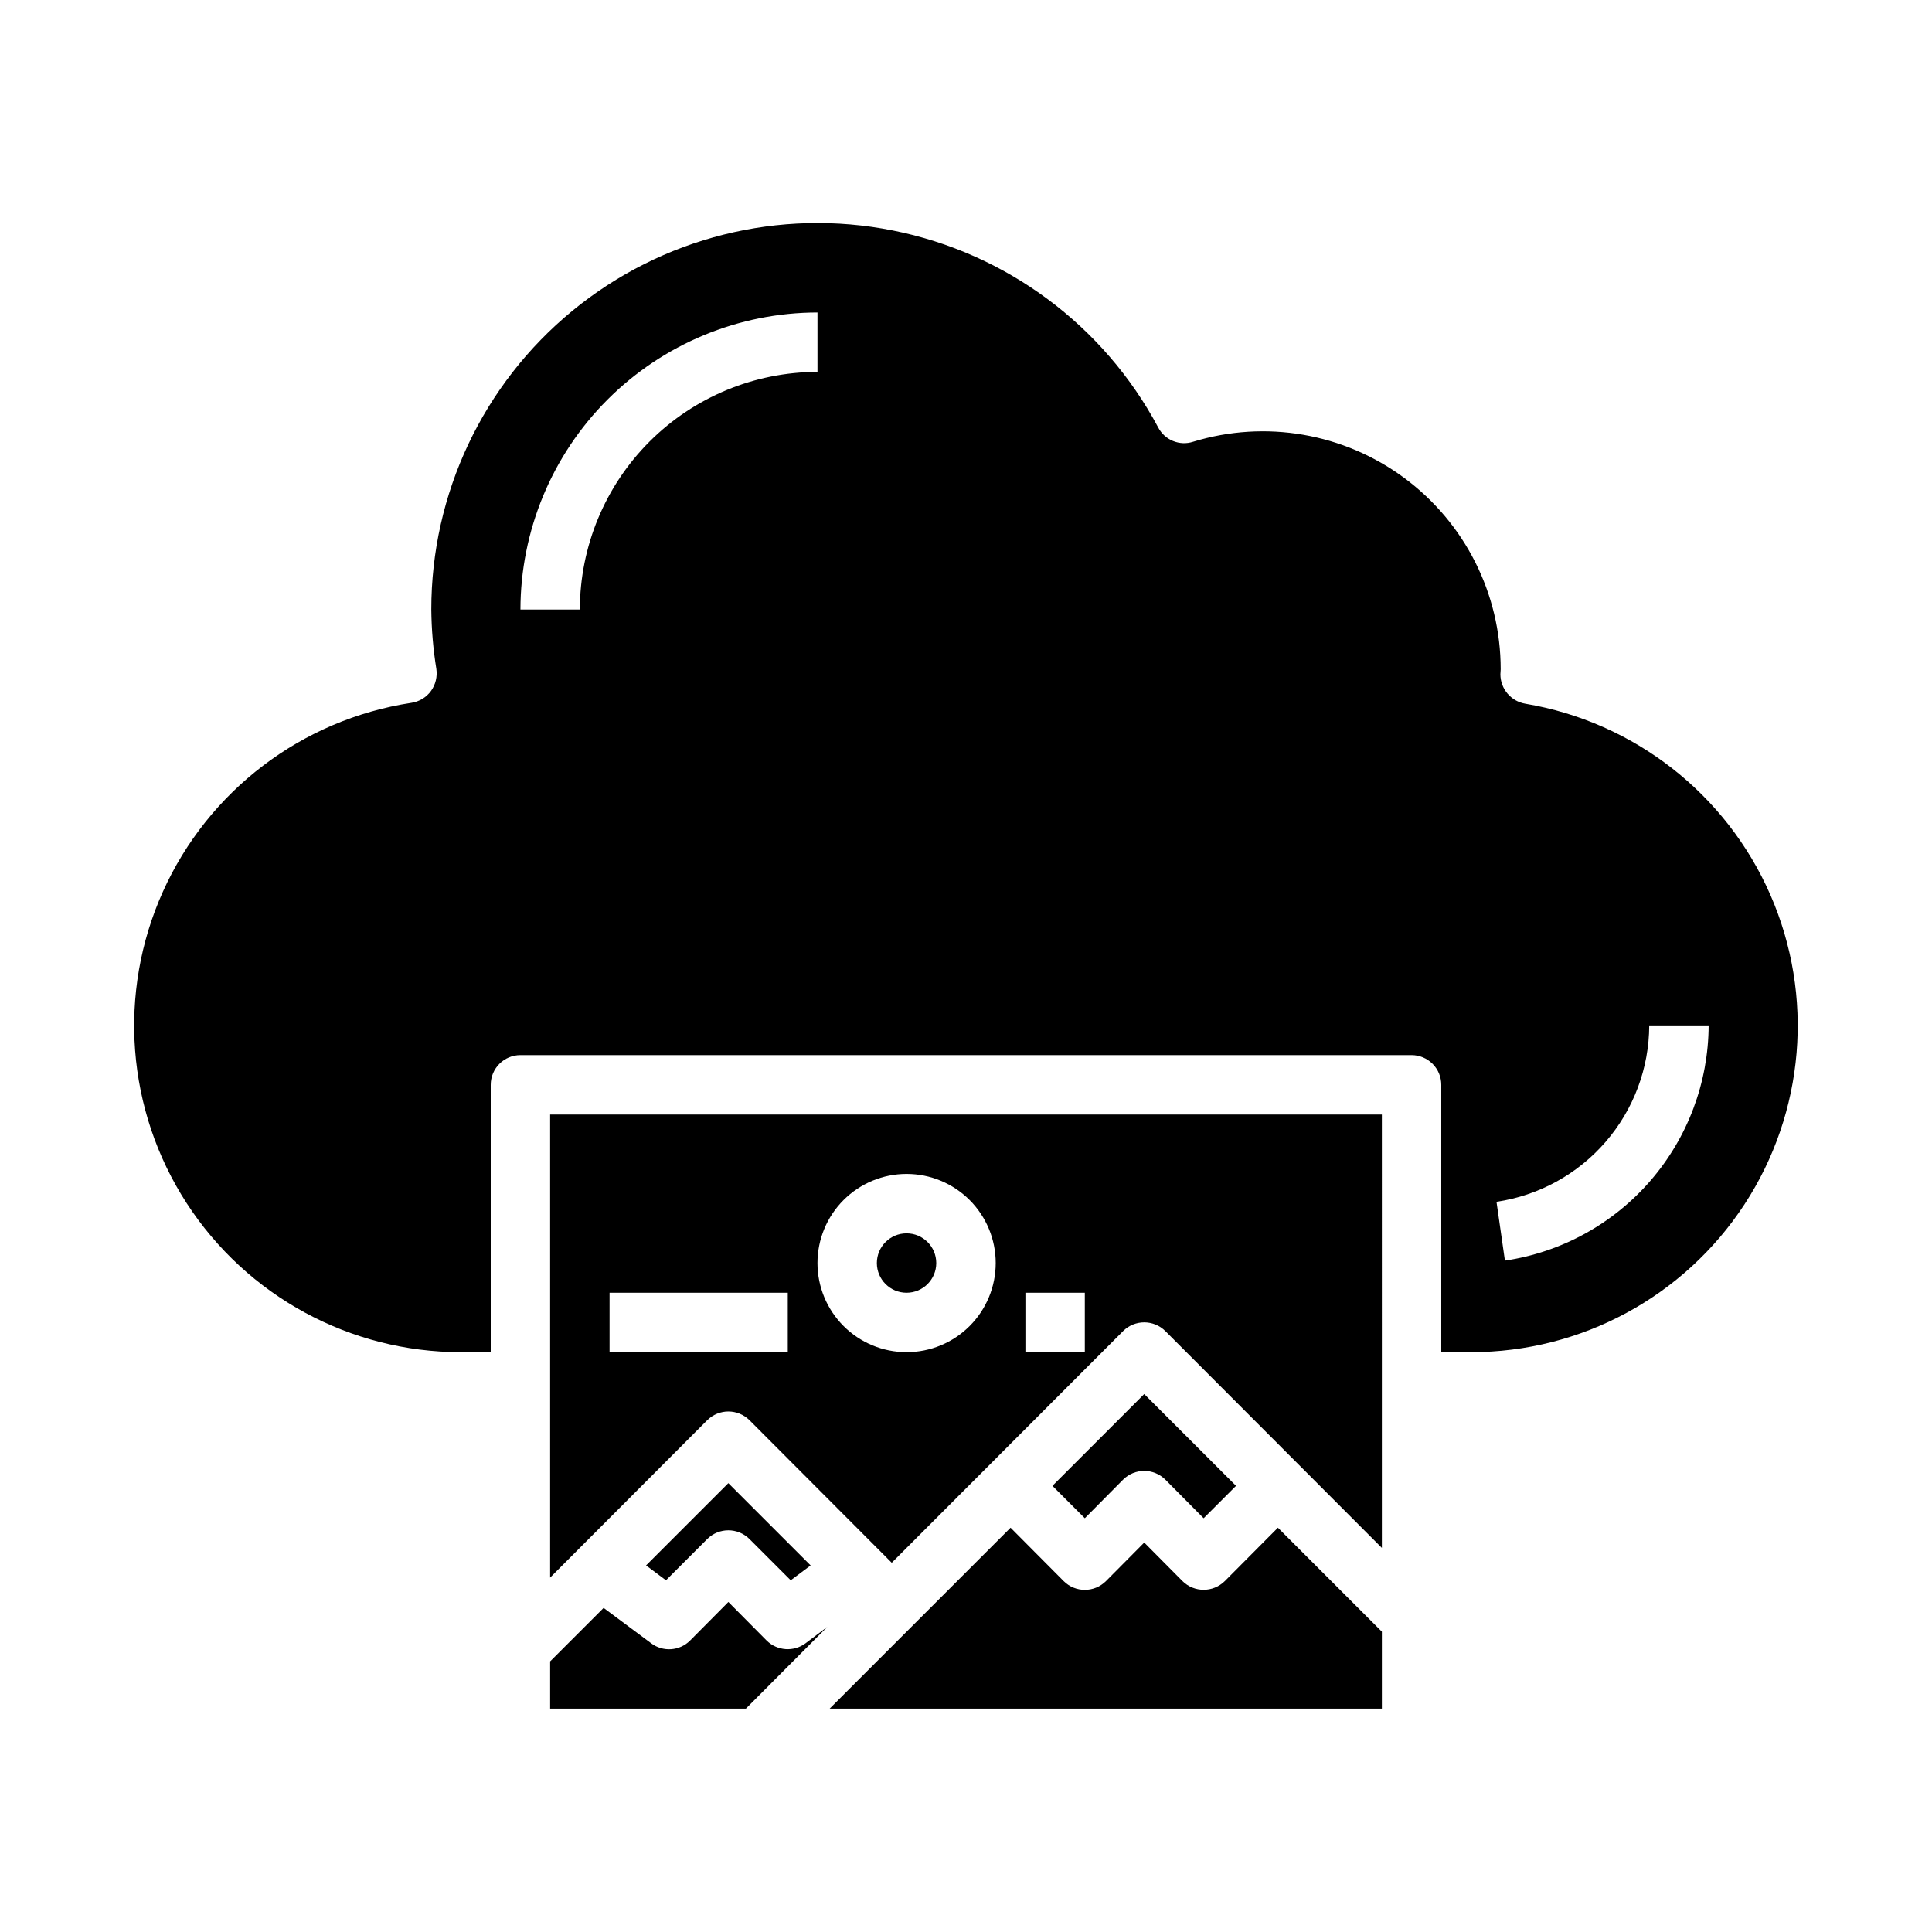
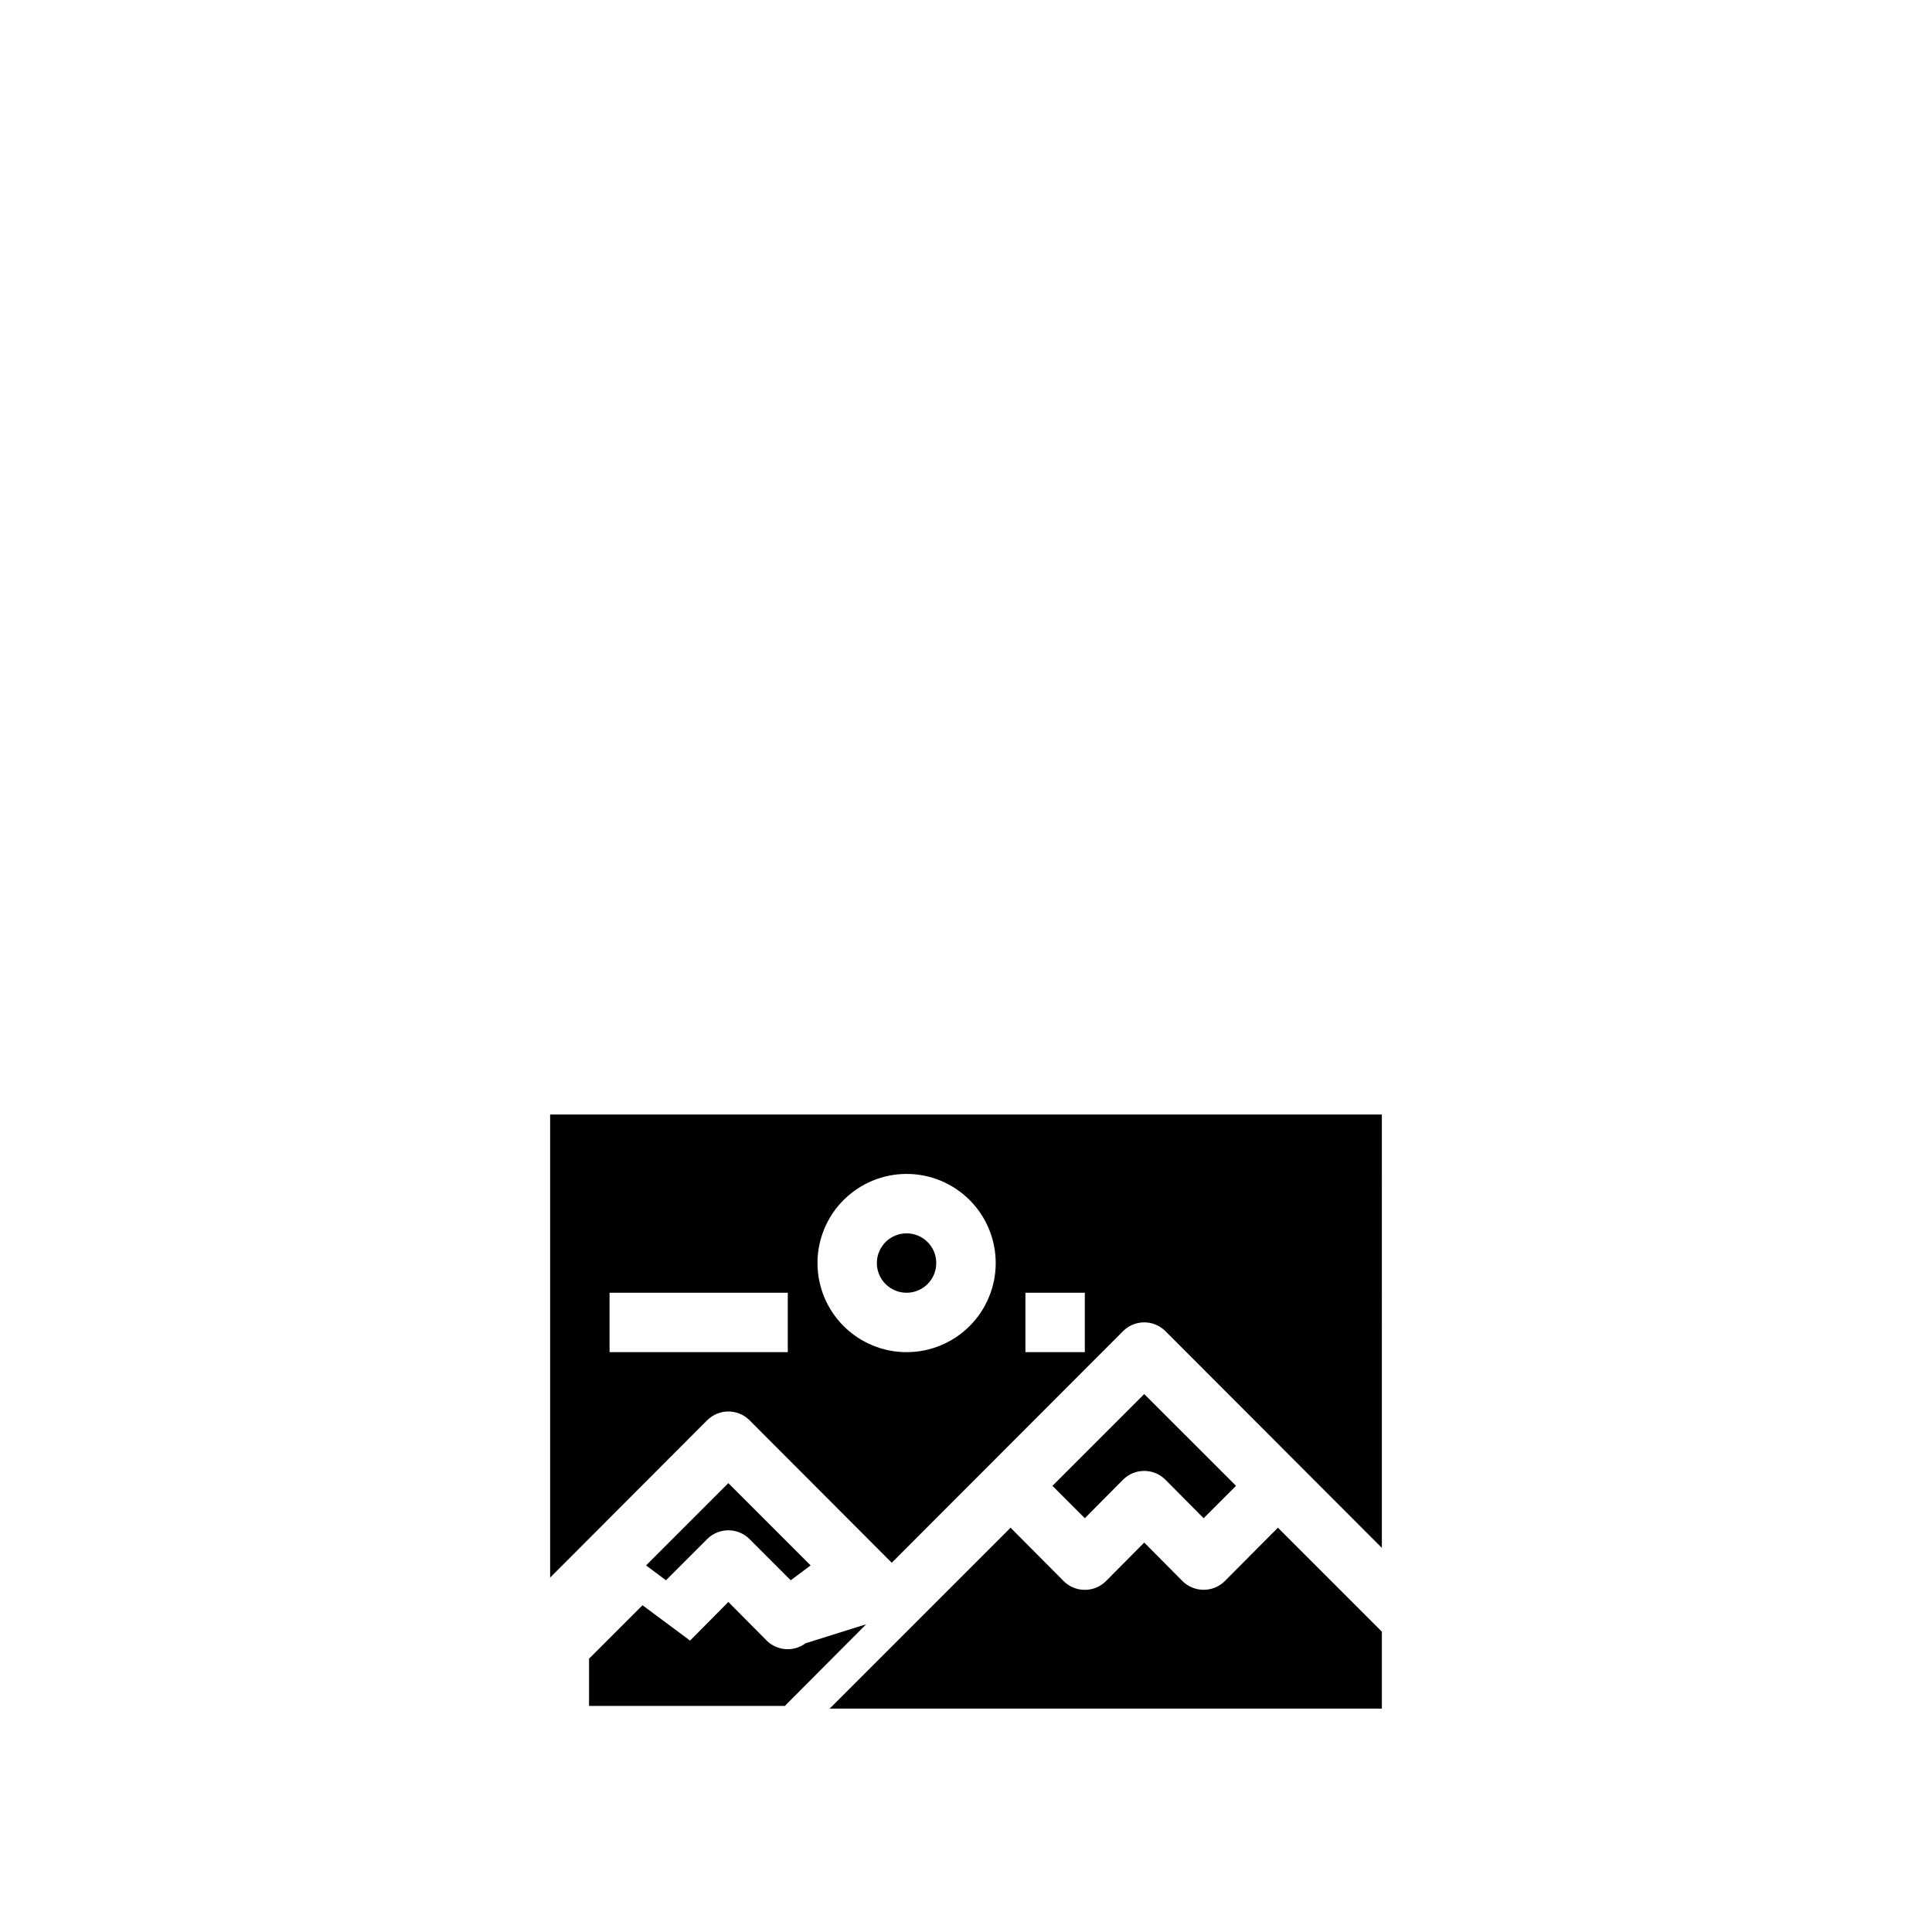
<svg xmlns="http://www.w3.org/2000/svg" fill="#000000" width="800px" height="800px" version="1.1" viewBox="144 144 512 512">
  <g>
    <path d="m392.12 478.72c0 4.348-3.523 7.871-7.871 7.871s-7.871-3.523-7.871-7.871 3.523-7.871 7.871-7.871 7.871 3.523 7.871 7.871" />
    <path d="m363.87 596.8h146.34v-20.391l-27.551-27.551-14.09 14.168h-0.004c-3.102 3.047-8.074 3.047-11.176 0l-10.156-10.234-10.156 10.234c-3.094 3.07-8.082 3.07-11.176 0l-14.09-14.168z" />
    <path d="m441.64 536.11c3.094-3.07 8.086-3.07 11.18 0l10.156 10.234 8.582-8.582-24.328-24.324-24.324 24.324 8.582 8.582z" />
-     <path d="m357.49 579.48c-3.141 2.344-7.519 2.043-10.312-0.707l-10.152-10.234-10.156 10.234c-2.777 2.773-7.18 3.078-10.312 0.707l-12.594-9.367-14.172 14.168v12.52h51.875l21.57-21.648z" />
-     <path d="m548.23 330.49c-3.809-0.641-6.602-3.93-6.613-7.793 0-0.234 0.078-1.102 0.078-1.34 0.004-19.988-9.469-38.793-25.539-50.688-16.066-11.891-36.82-15.457-55.938-9.609-3.602 1.184-7.535-0.414-9.289-3.781-14.43-27.051-40.23-46.207-70.301-52.195-30.07-5.992-61.242 1.816-84.938 21.277-23.695 19.457-37.414 48.516-37.391 79.176 0.051 5.273 0.496 10.535 1.34 15.742 0.297 2.055-0.211 4.141-1.418 5.828-1.238 1.699-3.113 2.836-5.195 3.148-29.031 4.434-53.836 23.289-65.871 50.078-12.035 26.793-9.664 57.859 6.301 82.508 15.969 24.652 43.348 39.523 72.719 39.496h7.871v-70.848c0-4.348 3.523-7.875 7.871-7.875h236.16c2.09 0 4.09 0.832 5.566 2.309 1.477 1.477 2.305 3.477 2.305 5.566v70.848h7.875c29.207 0.02 56.457-14.695 72.457-39.137 15.996-24.438 18.582-55.297 6.879-82.059-11.707-26.762-36.125-45.812-64.93-50.652zm-187.59-87.93c-16.695 0.02-32.703 6.66-44.508 18.465-11.809 11.809-18.449 27.812-18.465 44.512h-15.746c0.023-20.871 8.324-40.883 23.082-55.641 14.758-14.758 34.766-23.059 55.637-23.082zm182.18 235.52-2.234-15.594c11.223-1.66 21.48-7.289 28.91-15.867 7.426-8.574 11.531-19.531 11.566-30.879h15.746c-0.059 15.129-5.535 29.738-15.438 41.176-9.906 11.438-23.582 18.945-38.551 21.164z" />
+     <path d="m357.49 579.48c-3.141 2.344-7.519 2.043-10.312-0.707l-10.152-10.234-10.156 10.234l-12.594-9.367-14.172 14.168v12.52h51.875l21.57-21.648z" />
    <path d="m331.43 551.85c3.094-3.07 8.086-3.07 11.18 0l10.941 10.941 5.273-3.938-21.805-21.805-21.805 21.805 5.273 3.938z" />
    <path d="m510.21 439.36h-220.42v122.72l41.645-41.723v0.004c3.094-3.07 8.086-3.07 11.18 0l37.707 37.785 61.324-61.402h-0.004c3.094-3.07 8.086-3.07 11.18 0l57.387 57.465zm-157.44 62.977h-47.23v-15.746h47.23zm31.488 0c-6.262 0-12.27-2.488-16.699-6.918-4.43-4.43-6.918-10.438-6.918-16.699s2.488-12.27 6.918-16.699c4.43-4.43 10.438-6.918 16.699-6.918 6.266 0 12.27 2.488 16.699 6.918 4.43 4.43 6.918 10.438 6.918 16.699s-2.488 12.27-6.918 16.699c-4.43 4.43-10.434 6.918-16.699 6.918zm47.23 0h-15.742v-15.746h15.742z" />
  </g>
</svg>